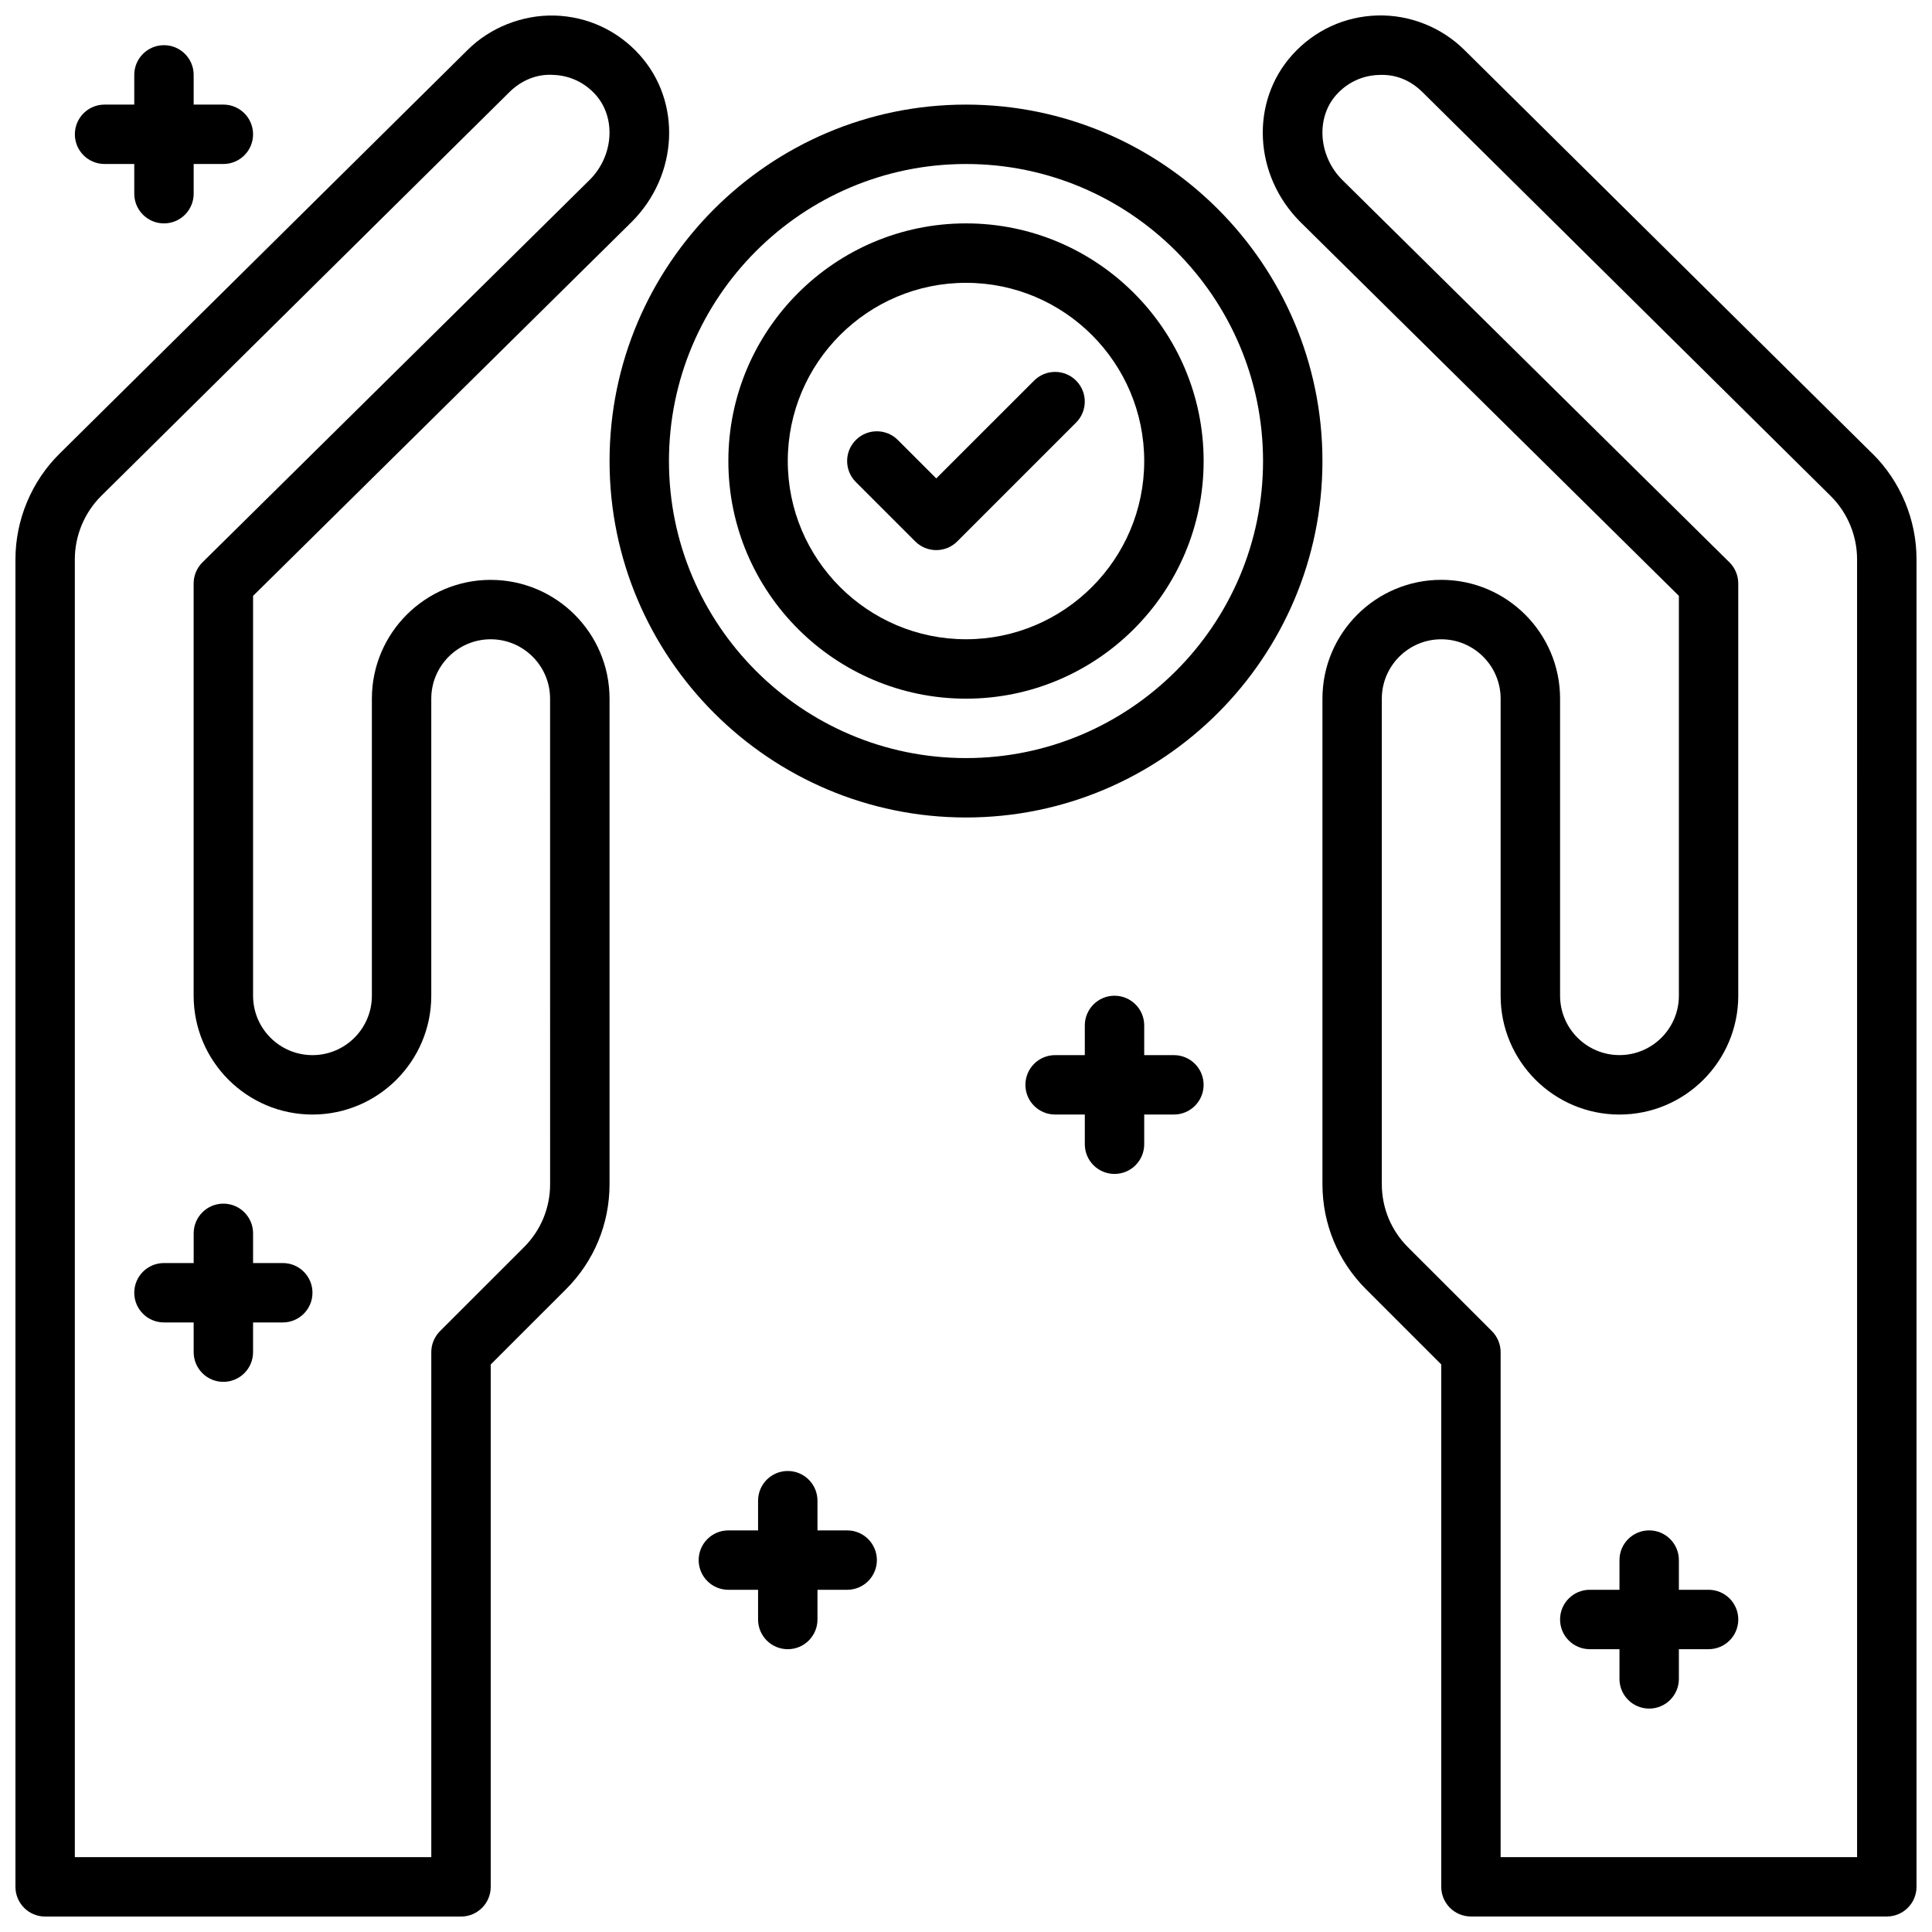
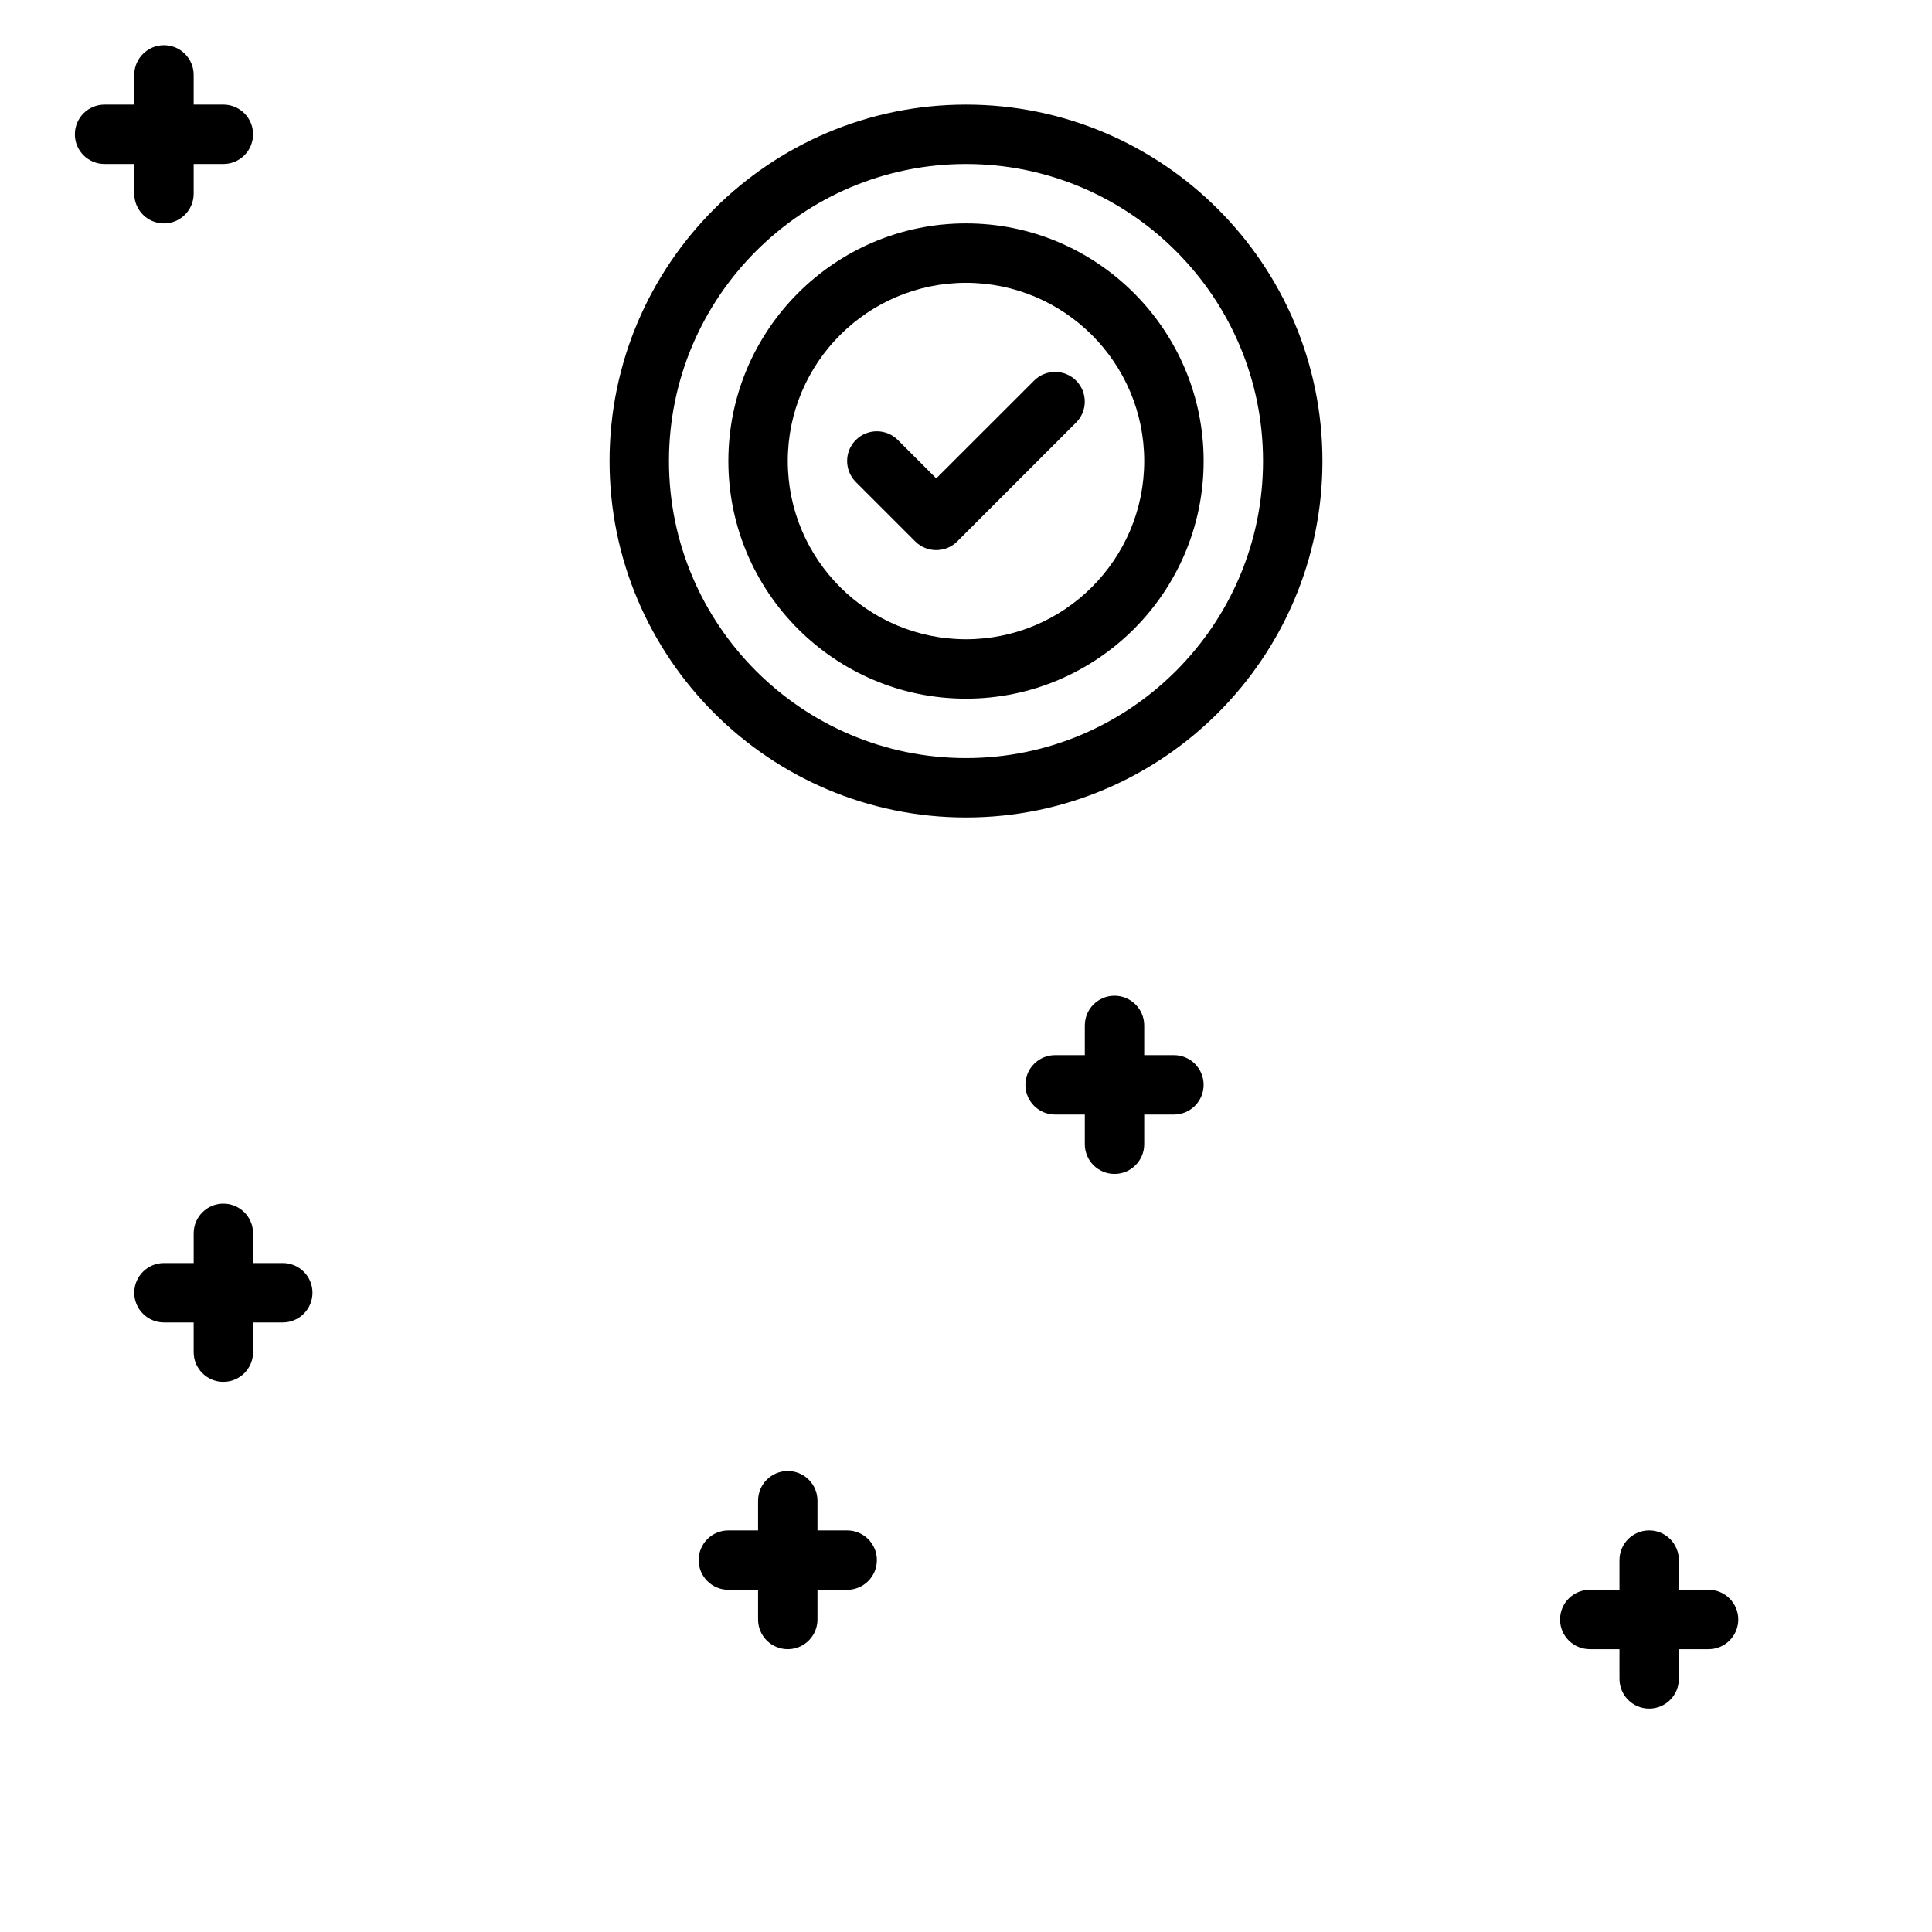
<svg xmlns="http://www.w3.org/2000/svg" width="800px" height="800px" version="1.1" viewBox="144 144 512 512">
  <defs>
    <clipPath id="b">
-       <path d="m148.09 148.09h173.91v503.81h-173.91z" />
+       <path d="m148.09 148.09h173.91v503.81z" />
    </clipPath>
    <clipPath id="a">
-       <path d="m478 148.09h173.9v503.81h-173.9z" />
-     </clipPath>
+       </clipPath>
  </defs>
  <g clip-path="url(#b)">
-     <path d="m274.04 297.67c-17.367 0-31.488 14.121-31.488 31.488v78.719c0 8.684-7.062 15.742-15.742 15.742-8.684 0-15.742-7.062-15.742-15.742v-105.96l100.34-99.113c12.375-12.375 13.297-31.809 2.102-44.246-5.848-6.504-13.879-10.211-22.602-10.438-8.406-0.203-17.012 3.133-23.059 9.188l-108.07 106.92c-7.426 7.348-11.684 17.539-11.684 27.977v351.83c0 4.352 3.527 7.871 7.871 7.871h110.21c4.344 0 7.871-3.519 7.871-7.871v-138.43l19.965-19.957c7.43-7.438 11.523-17.324 11.523-27.844v-128.64c0-17.375-14.121-31.488-31.488-31.488zm15.746 160.13c0 6.312-2.457 12.25-6.91 16.703l-22.27 22.262c-1.473 1.48-2.309 3.481-2.309 5.574v133.82h-94.465v-343.96c0-6.266 2.559-12.383 7.008-16.789l108.12-106.96c3.086-3.086 7.227-4.879 11.539-4.606 4.359 0.109 8.375 1.969 11.312 5.227 5.504 6.109 4.809 16.238-1.496 22.547l-102.65 101.4c-1.504 1.48-2.348 3.496-2.348 5.606v109.25c0 17.367 14.121 31.488 31.488 31.488s31.488-14.121 31.488-31.488v-78.719c0-8.676 7.062-15.742 15.742-15.742 8.684 0 15.742 7.07 15.742 15.742z" />
-   </g>
+     </g>
  <g clip-path="url(#a)">
    <path d="m640.21 264.22-108.05-106.9c-6.078-6.078-14.562-9.453-23.09-9.219-8.723 0.227-16.742 3.938-22.602 10.438-11.195 12.438-10.273 31.875 2.133 44.289l100.32 99.082v105.96c0 8.684-7.062 15.742-15.742 15.742-8.684 0-15.742-7.062-15.742-15.742v-78.719c0-17.367-14.121-31.488-31.488-31.488-17.367 0-31.488 14.121-31.488 31.488v128.65c0 10.516 4.094 20.402 11.523 27.836l19.961 19.953v138.43c0 4.352 3.527 7.871 7.871 7.871h110.21c4.344 0 7.871-3.519 7.871-7.871v-351.84c0-10.438-4.25-20.629-11.68-27.977zm-4.062 371.94h-94.465v-133.82c0-2.094-0.836-4.094-2.305-5.566l-22.27-22.262c-4.457-4.461-6.91-10.398-6.91-16.711v-128.64c0-8.676 7.062-15.742 15.742-15.742 8.684 0 15.742 7.07 15.742 15.742v78.719c0 17.367 14.121 31.488 31.488 31.488 17.367 0 31.488-14.121 31.488-31.488v-109.25c0-2.109-0.844-4.117-2.34-5.606l-102.61-101.35c-6.344-6.352-7.039-16.477-1.535-22.586 2.93-3.258 6.949-5.117 11.312-5.227 4.535-0.219 8.461 1.52 11.57 4.637l108.08 106.93c4.457 4.398 7.008 10.516 7.008 16.781z" />
  </g>
  <path d="m400 171.72c-52.09 0-94.461 42.375-94.461 94.461 0 52.09 42.375 94.461 94.461 94.461 52.09 0 94.461-42.375 94.461-94.461 0-52.09-42.375-94.461-94.461-94.461zm0 173.18c-43.406 0-78.719-35.312-78.719-78.719s35.312-78.719 78.719-78.719 78.719 35.312 78.719 78.719-35.316 78.719-78.719 78.719z" />
  <path d="m400 203.2c-34.723 0-62.977 28.254-62.977 62.977 0 34.723 28.254 62.977 62.977 62.977s62.977-28.254 62.977-62.977c-0.004-34.723-28.254-62.977-62.977-62.977zm0 110.21c-26.047 0-47.23-21.184-47.23-47.23 0-26.047 21.184-47.23 47.23-47.23s47.23 21.184 47.23 47.23c0 26.047-21.184 47.23-47.23 47.23z" />
  <path d="m418.04 244.87-25.922 25.914-10.18-10.18c-3.078-3.078-8.055-3.078-11.133 0s-3.078 8.055 0 11.133l15.742 15.742c1.535 1.535 3.551 2.305 5.566 2.305 2.016 0 4.031-0.77 5.566-2.305l31.488-31.488c3.078-3.078 3.078-8.055 0-11.133-3.066-3.066-8.051-3.066-11.129 0.012z" />
  <path d="m368.51 549.57h-7.871v-7.871c0-4.352-3.527-7.871-7.871-7.871s-7.871 3.519-7.871 7.871v7.871h-7.871c-4.344 0-7.871 3.519-7.871 7.871 0 4.352 3.527 7.871 7.871 7.871h7.871v7.871c0 4.352 3.527 7.871 7.871 7.871s7.871-3.519 7.871-7.871v-7.871h7.871c4.344 0 7.871-3.519 7.871-7.871 0-4.356-3.527-7.871-7.871-7.871z" />
  <path d="m455.1 423.62h-7.871v-7.871c0-4.352-3.527-7.871-7.871-7.871s-7.871 3.519-7.871 7.871v7.871h-7.871c-4.344 0-7.871 3.519-7.871 7.871 0 4.352 3.527 7.871 7.871 7.871h7.871v7.871c0 4.352 3.527 7.871 7.871 7.871s7.871-3.519 7.871-7.871v-7.871h7.871c4.344 0 7.871-3.519 7.871-7.871 0-4.352-3.527-7.871-7.871-7.871z" />
  <path d="m596.79 565.31h-7.871v-7.871c0-4.352-3.527-7.871-7.871-7.871s-7.871 3.519-7.871 7.871v7.871h-7.871c-4.344 0-7.871 3.519-7.871 7.871 0 4.352 3.527 7.871 7.871 7.871h7.871v7.871c0 4.352 3.527 7.871 7.871 7.871s7.871-3.519 7.871-7.871v-7.871h7.871c4.344 0 7.871-3.519 7.871-7.871 0-4.352-3.527-7.871-7.871-7.871z" />
  <path d="m171.71 187.46h7.871v7.871c0 4.352 3.527 7.871 7.871 7.871s7.871-3.519 7.871-7.871v-7.871h7.871c4.344 0 7.871-3.519 7.871-7.871 0-4.352-3.527-7.871-7.871-7.871h-7.871v-7.871c0-4.352-3.527-7.871-7.871-7.871s-7.871 3.519-7.871 7.871v7.871h-7.871c-4.344 0-7.871 3.519-7.871 7.871-0.004 4.352 3.523 7.871 7.871 7.871z" />
  <path d="m218.94 478.72h-7.871v-7.871c0-4.352-3.527-7.871-7.871-7.871s-7.871 3.519-7.871 7.871v7.871h-7.875c-4.344 0-7.871 3.519-7.871 7.871s3.527 7.871 7.871 7.871h7.871v7.871c0 4.352 3.527 7.871 7.871 7.871s7.871-3.519 7.871-7.871v-7.871h7.871c4.344 0 7.871-3.519 7.871-7.871 0.004-4.356-3.523-7.871-7.867-7.871z" />
</svg>